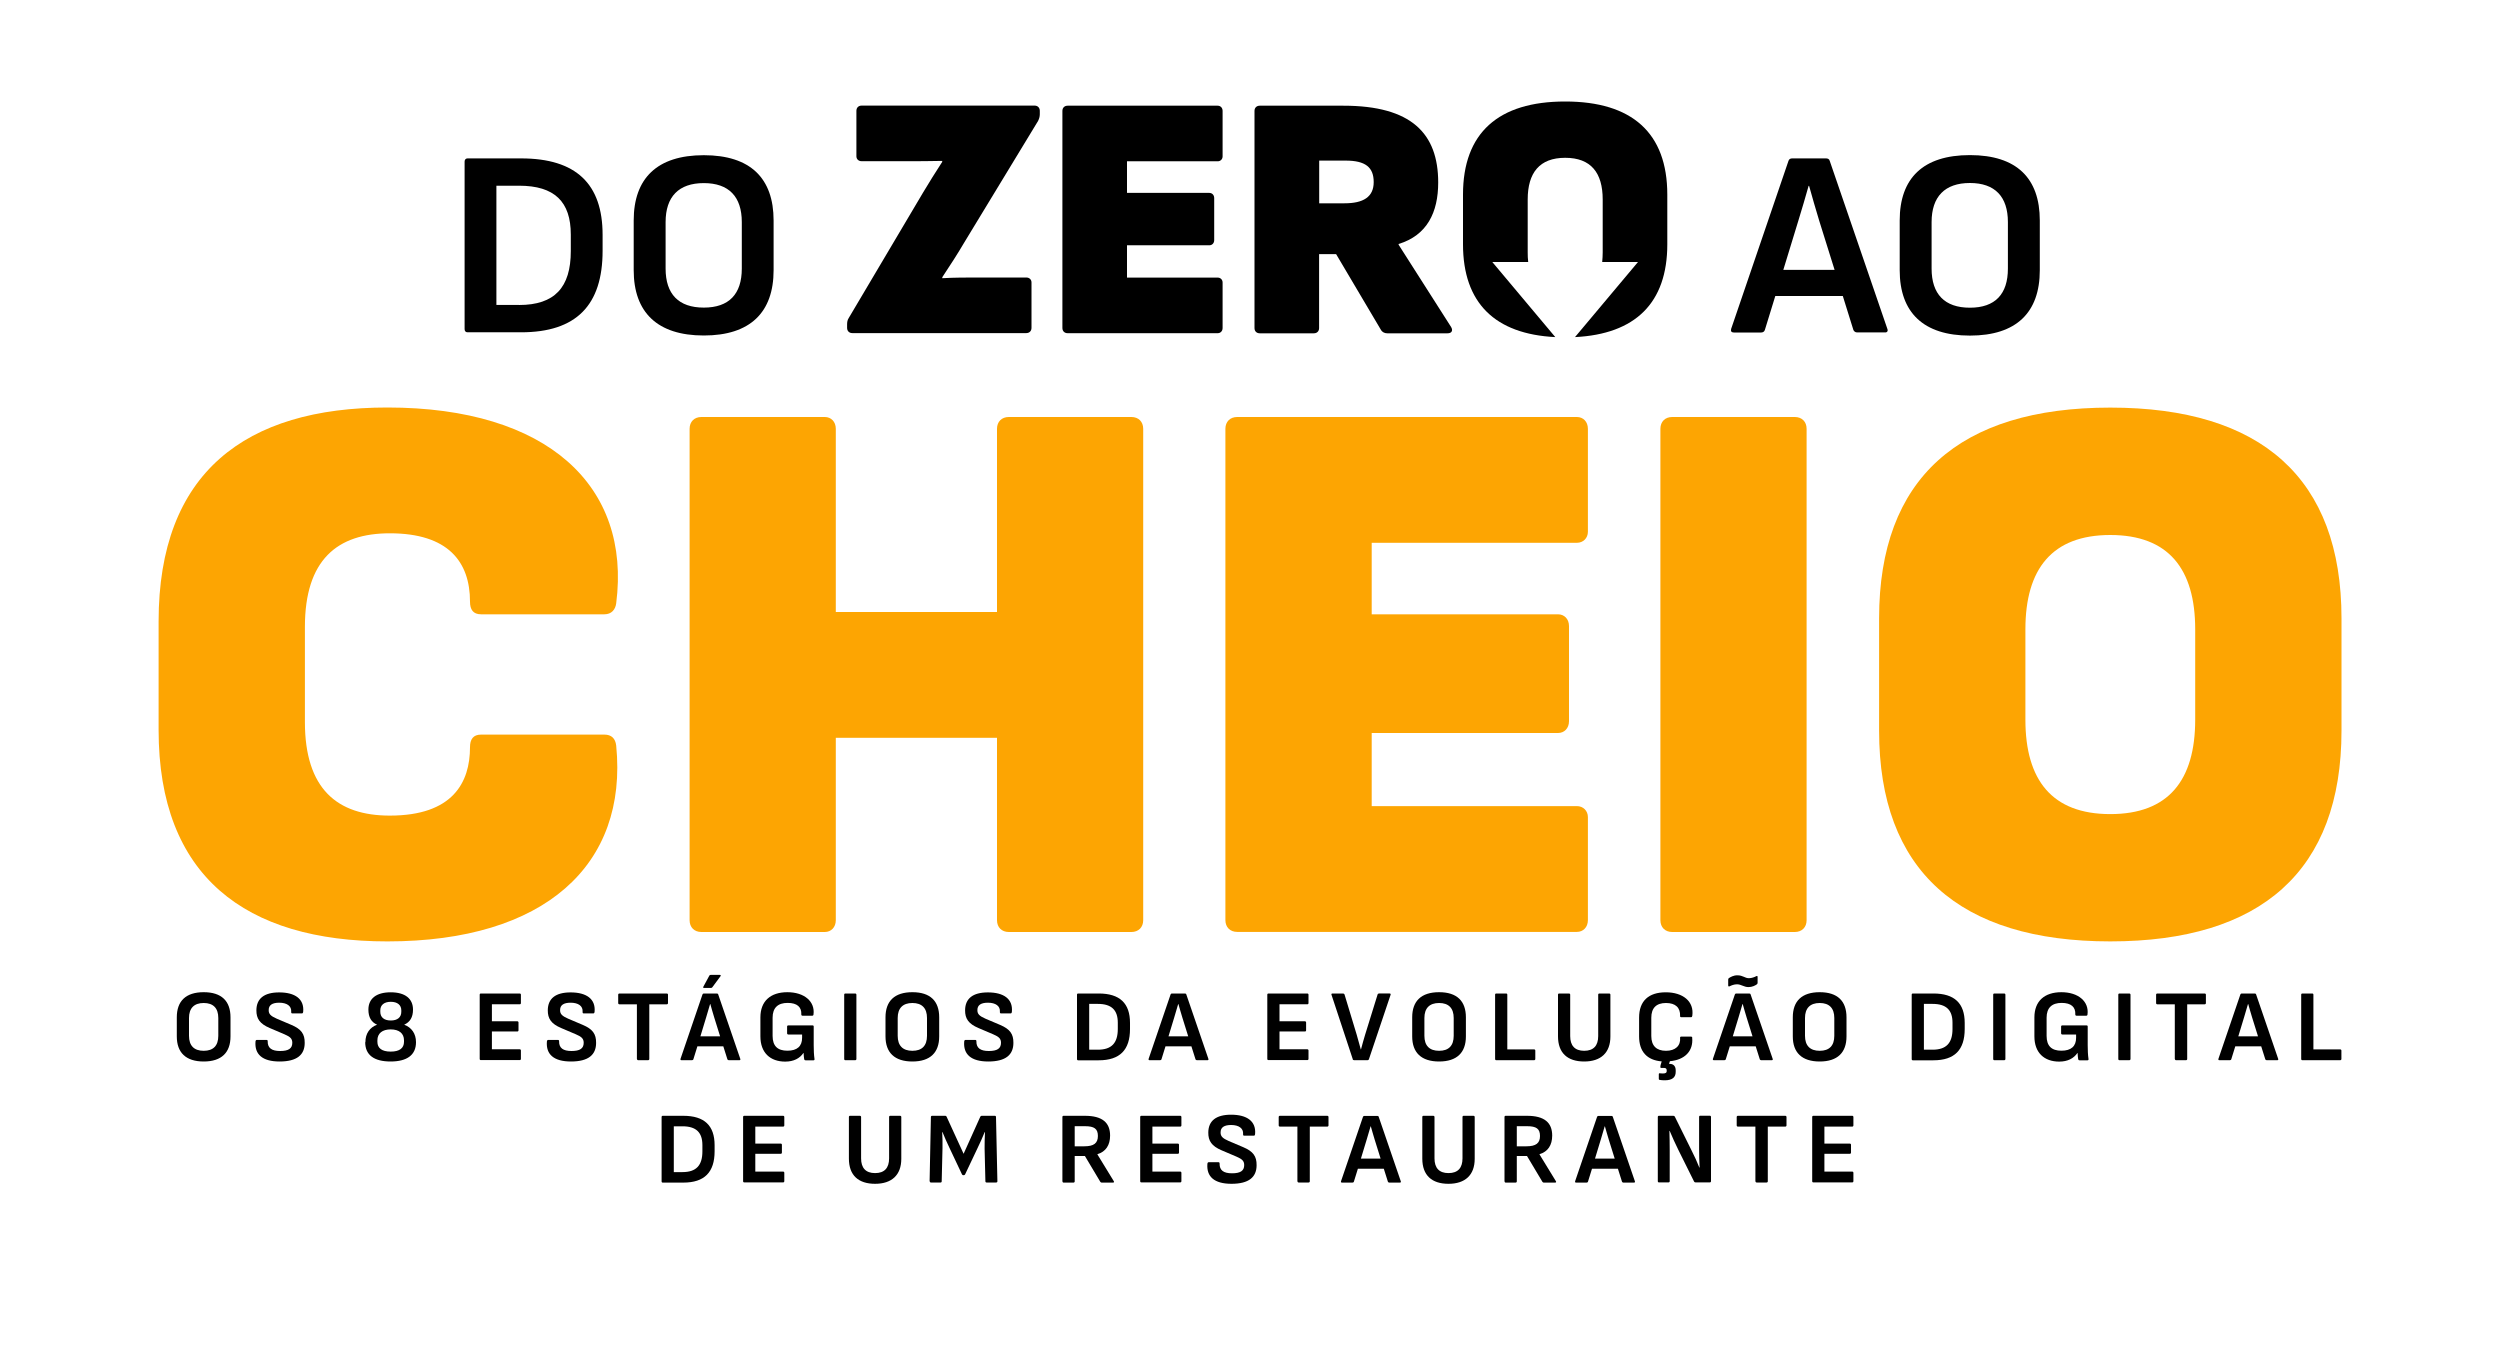
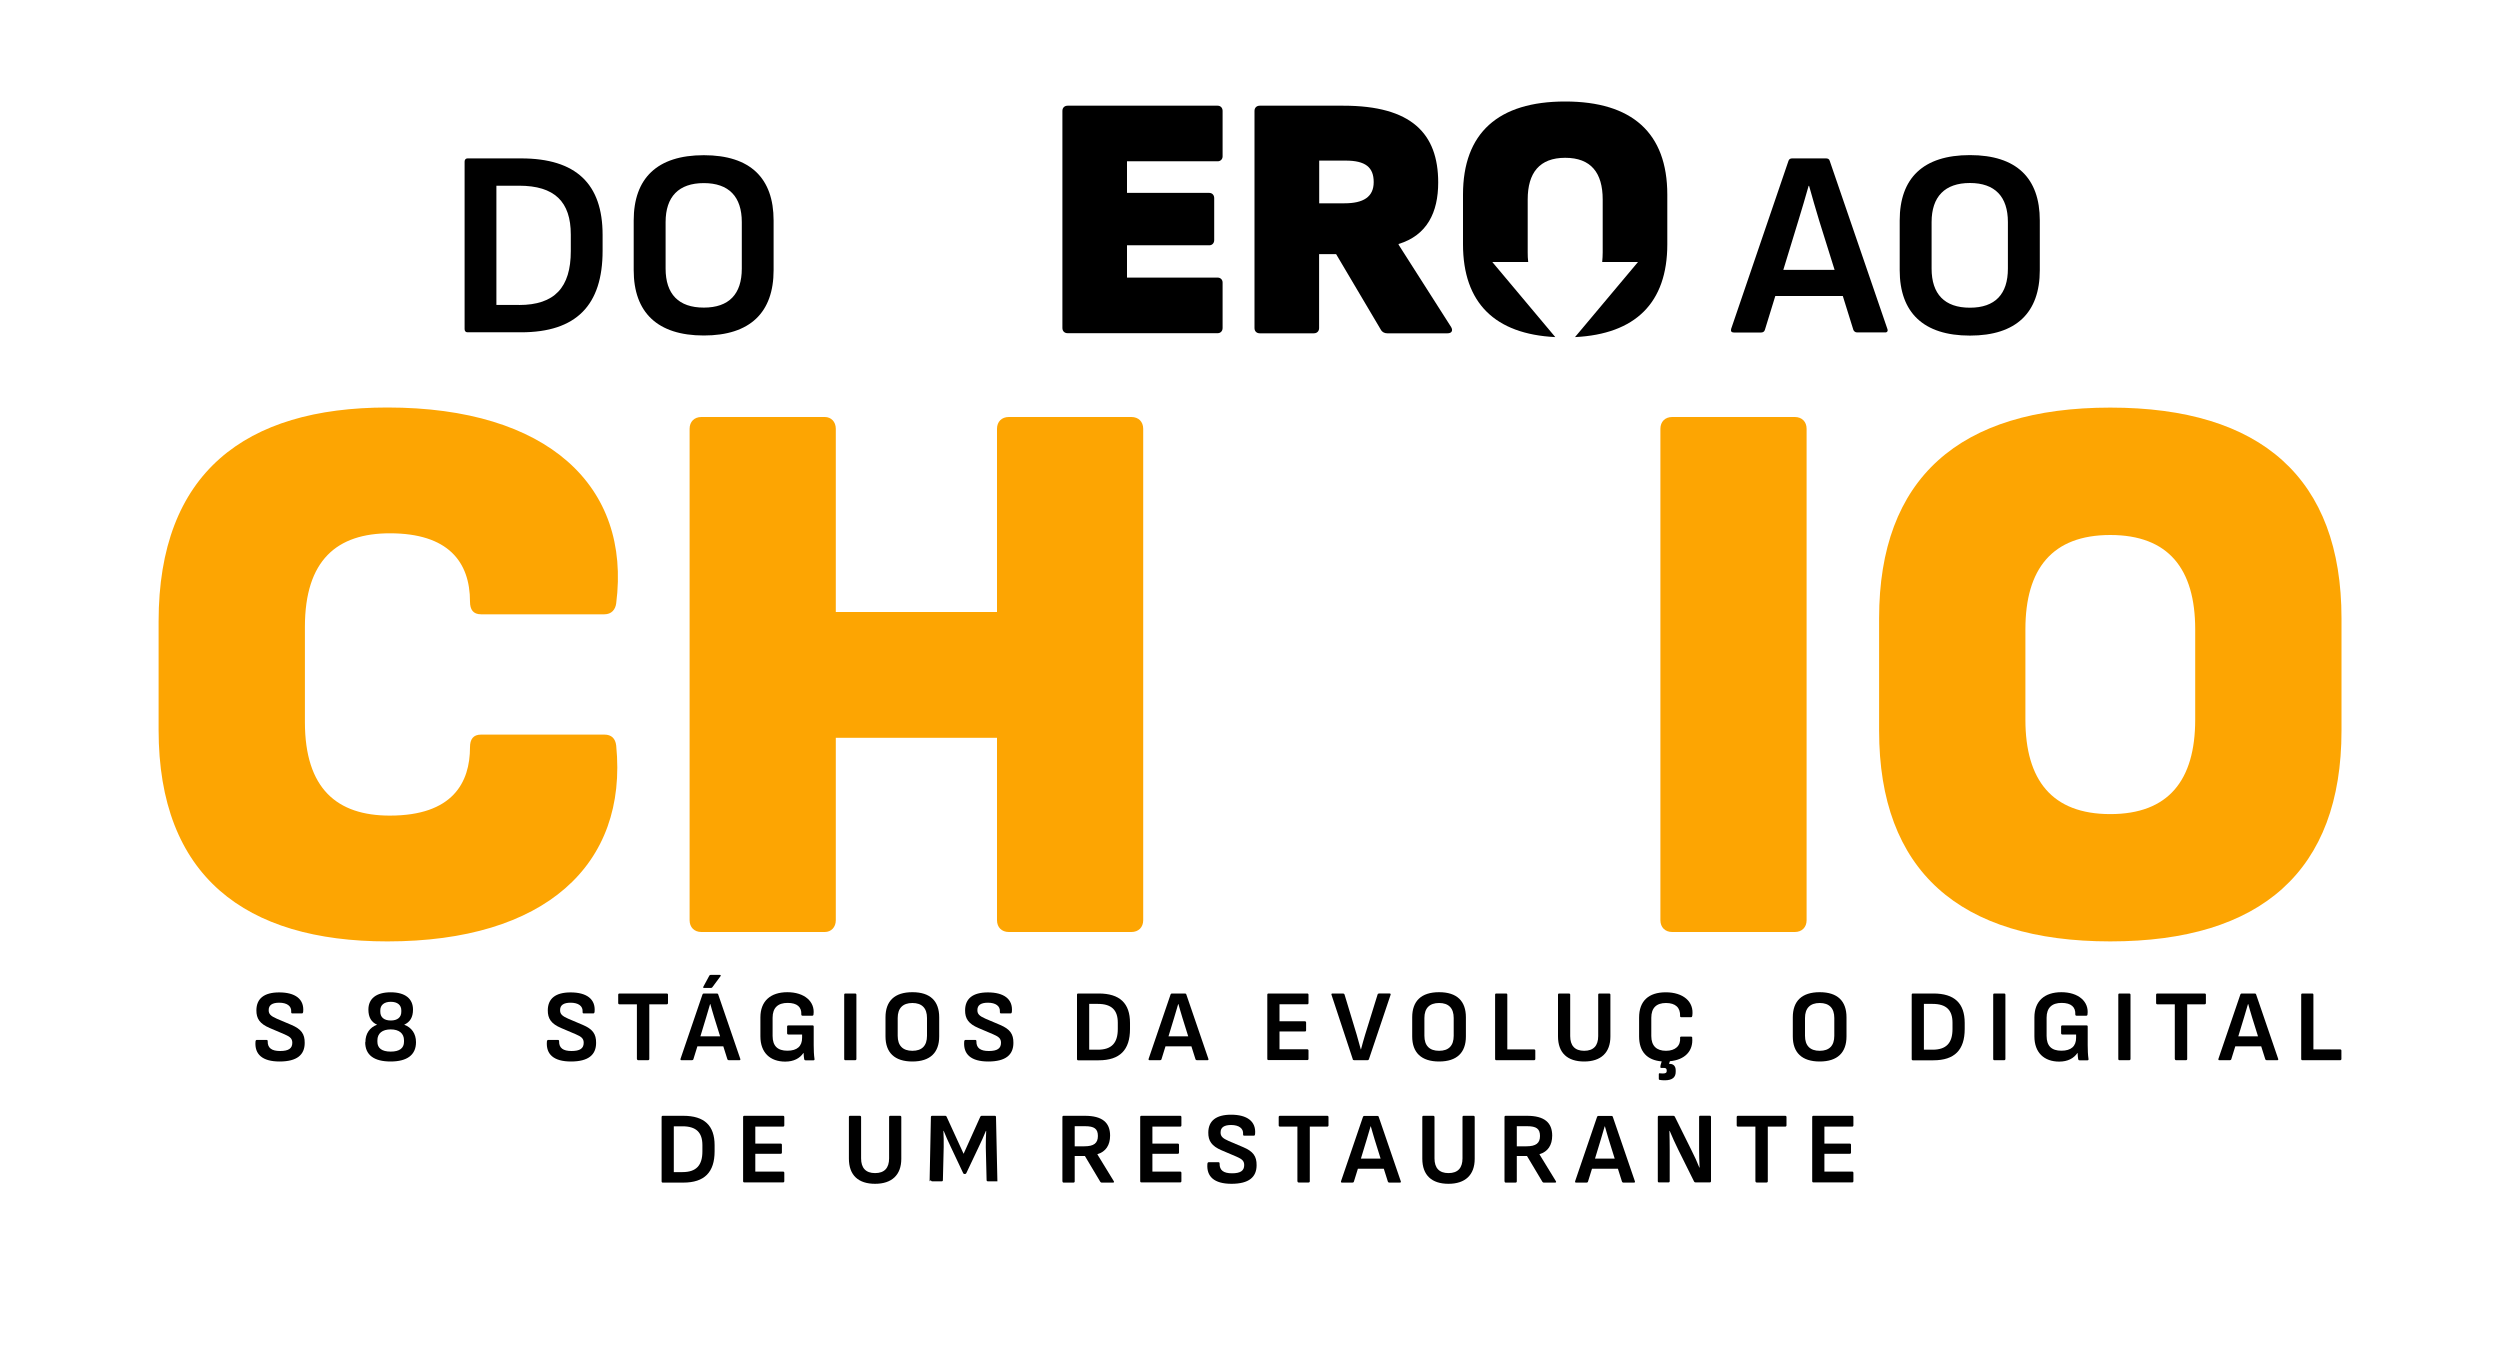
<svg xmlns="http://www.w3.org/2000/svg" id="Camada_1" data-name="Camada 1" viewBox="0 0 250 136.94">
  <defs>
    <style>      .cls-1 {        fill: #fda502;      }    </style>
  </defs>
  <g>
    <g>
      <path d="M46.46,32.92v-16.76c0-.19.11-.32.29-.32h5.36c5.5,0,8.15,2.55,8.15,7.65v1.59c0,5.44-2.63,8.15-8.15,8.15h-5.36c-.19,0-.29-.13-.29-.32ZM51.9,30.5c3.56,0,5.18-1.75,5.18-5.39v-1.65c0-3.29-1.62-4.89-5.18-4.89h-2.26v11.92h2.26Z" />
      <path d="M63.37,27.02v-4.97c0-4.22,2.34-6.53,7.01-6.53s6.98,2.31,6.98,6.53v4.97c0,4.22-2.34,6.53-6.98,6.53s-7.01-2.31-7.01-6.53ZM74.18,26.86v-4.65c0-2.55-1.3-3.9-3.8-3.9s-3.82,1.35-3.82,3.9v4.65c0,2.55,1.3,3.9,3.82,3.9s3.8-1.35,3.8-3.9Z" />
      <path d="M188.51,33.24h-2.82c-.16,0-.29-.11-.35-.24l-1.06-3.4h-6.75l-1.04,3.38c-.05.19-.21.27-.37.27h-2.74c-.24,0-.32-.13-.27-.35l5.74-16.82c.05-.16.19-.24.35-.24h3.4c.16,0,.32.05.37.24l5.77,16.82c.08.21-.03.35-.24.35ZM183.46,26.99l-1.54-4.92c-.35-1.17-.69-2.31-1.01-3.48h-.05c-.32,1.14-.66,2.29-1.01,3.43l-1.52,4.97h5.13Z" />
      <path d="M189.97,27.02v-4.97c0-4.23,2.34-6.54,7.02-6.54s6.99,2.31,6.99,6.54v4.97c0,4.23-2.34,6.54-6.99,6.54s-7.02-2.31-7.02-6.54ZM200.79,26.86v-4.65c0-2.55-1.3-3.91-3.8-3.91s-3.83,1.36-3.83,3.91v4.65c0,2.55,1.3,3.91,3.83,3.91s3.8-1.36,3.8-3.91Z" />
      <g>
-         <path d="M84.71,32.8v-.35c0-.24.03-.45.17-.66l7.43-12.54c.63-1.04,1.22-2.01,1.91-3.06v-.1c-1.22.03-2.43.03-3.68.03h-4.38c-.31,0-.52-.21-.52-.49v-4.55c0-.31.21-.52.52-.52h17.3c.31,0,.52.21.52.52v.35c0,.24-.07.45-.17.66l-7.36,12.12c-.69,1.18-1.46,2.36-2.22,3.51v.1c1.22-.07,2.4-.07,3.75-.07h4.65c.31,0,.52.21.52.49v4.55c0,.31-.21.52-.52.52h-17.4c-.31,0-.52-.21-.52-.52Z" />
        <path d="M106.24,32.8V11.09c0-.31.21-.52.52-.52h15.01c.28,0,.49.21.49.52v4.55c0,.28-.21.49-.49.49h-9.07v3.16h8.23c.28,0,.49.21.49.52v4.2c0,.31-.21.52-.49.52h-8.23v3.23h9.07c.28,0,.49.21.49.49v4.55c0,.31-.21.52-.49.52h-15.01c-.31,0-.52-.21-.52-.52Z" />
        <path d="M125.45,32.8V11.09c0-.31.21-.52.52-.52h8.37c6.81,0,9.48,2.78,9.48,7.68,0,2.99-1.11,5.28-3.96,6.15v.07l5.25,8.23c.21.35.07.63-.35.63h-6.04c-.24,0-.49-.1-.63-.35l-4.48-7.57h-1.7v7.4c0,.31-.21.52-.52.52h-5.42c-.31,0-.52-.21-.52-.52ZM134.45,20.33c1.88,0,2.92-.63,2.92-2.12s-.83-2.15-2.81-2.15h-2.64v4.27h2.54Z" />
        <path d="M156.51,10.15c-6.67,0-10.21,3.13-10.21,9.31v4.97c0,5.87,3.2,8.98,9.23,9.28l-6.3-7.51h3.59c-.04-.32-.05-.64-.05-.97v-5.28c0-2.67,1.18-4.17,3.75-4.17s3.75,1.49,3.75,4.17v5.28c0,.32-.02.65-.05.97h3.58l-6.3,7.51c6.03-.3,9.23-3.41,9.23-9.28v-4.97c0-6.18-3.54-9.31-10.21-9.31Z" />
      </g>
    </g>
    <g>
      <path class="cls-1" d="M15.86,72.99v-10.85c0-14.86,8.65-21.39,22.88-21.39,16.04,0,24.38,7.86,22.88,19.58-.08.63-.47,1.1-1.18,1.1h-12.34c-.78,0-1.1-.47-1.1-1.26,0-4.01-2.2-6.84-8.02-6.84-5.27,0-8.49,2.67-8.49,9.36v9.51c0,6.68,3.22,9.36,8.49,9.36,6.29,0,8.02-3.3,8.02-6.84,0-.79.32-1.26,1.1-1.26h12.34c.71,0,1.1.39,1.18,1.1,1.18,11.95-7.15,19.58-22.88,19.58-14.23,0-22.88-6.53-22.88-21.15Z" />
      <path class="cls-1" d="M68.96,92.02v-49.14c0-.71.47-1.18,1.18-1.18h12.34c.63,0,1.1.47,1.1,1.18v18.32h16.12v-18.32c0-.71.47-1.18,1.18-1.18h12.26c.71,0,1.18.47,1.18,1.18v49.14c0,.71-.47,1.18-1.18,1.18h-12.26c-.71,0-1.18-.47-1.18-1.18v-18.24h-16.12v18.24c0,.71-.47,1.18-1.1,1.18h-12.34c-.71,0-1.18-.47-1.18-1.18Z" />
-       <path class="cls-1" d="M122.54,92.02v-49.14c0-.71.47-1.18,1.18-1.18h33.97c.63,0,1.1.47,1.1,1.18v10.3c0,.63-.47,1.1-1.1,1.1h-20.52v7.15h18.63c.63,0,1.1.47,1.1,1.18v9.51c0,.71-.47,1.18-1.1,1.18h-18.63v7.31h20.52c.63,0,1.1.47,1.1,1.1v10.3c0,.71-.47,1.18-1.1,1.18h-33.97c-.71,0-1.18-.47-1.18-1.18Z" />
      <path class="cls-1" d="M166.04,92.02v-49.14c0-.71.47-1.18,1.18-1.18h12.26c.71,0,1.18.47,1.18,1.18v49.14c0,.71-.47,1.18-1.18,1.18h-12.26c-.71,0-1.18-.47-1.18-1.18Z" />
      <path class="cls-1" d="M187.91,73.07v-11.24c0-14,8.02-21.07,23.12-21.07s23.12,7.07,23.12,21.07v11.24c0,14-8.02,21.07-23.12,21.07s-23.12-7.08-23.12-21.07ZM219.52,71.97v-9.04c0-6.05-2.68-9.43-8.49-9.43s-8.49,3.38-8.49,9.43v9.04c0,6.05,2.67,9.44,8.49,9.44s8.49-3.38,8.49-9.44Z" />
    </g>
  </g>
  <g>
-     <path d="M17.68,103.64v-1.91c0-1.62.9-2.51,2.69-2.51s2.68.89,2.68,2.51v1.91c0,1.62-.9,2.51-2.68,2.51s-2.69-.89-2.69-2.51ZM21.83,103.58v-1.78c0-.98-.5-1.5-1.46-1.5s-1.47.52-1.47,1.5v1.78c0,.98.5,1.5,1.47,1.5s1.46-.52,1.46-1.5Z" />
    <path d="M25.55,104.16c.01-.12.06-.17.14-.17h.96c.09,0,.13.06.12.15-.01.66.4.96,1.24.96s1.22-.25,1.22-.82c0-.4-.19-.6-.78-.85l-1.48-.63c-.99-.42-1.34-.94-1.33-1.78.01-1.16.77-1.78,2.28-1.78,1.59,0,2.51.66,2.4,1.92-.01.12-.05.18-.12.18h-.97c-.08,0-.12-.04-.11-.18.04-.55-.42-.89-1.2-.89-.69,0-1.05.24-1.05.73-.01.39.19.6.81.87l1.46.62c.99.42,1.34.91,1.33,1.8,0,1.19-.77,1.86-2.51,1.86s-2.51-.73-2.41-1.99Z" />
    <path d="M36.54,104.22c0-.87.44-1.48,1.17-1.75-.57-.25-.87-.73-.87-1.51,0-1.08.77-1.73,2.23-1.73s2.23.65,2.23,1.73c0,.77-.3,1.25-.88,1.51.74.28,1.18.89,1.18,1.75,0,1.29-.91,1.93-2.54,1.93s-2.54-.63-2.54-1.93ZM40.4,104.18v-.15c0-.69-.49-1.09-1.33-1.09s-1.33.4-1.33,1.09v.15c0,.63.44.98,1.33.98s1.33-.35,1.33-.98ZM40.13,101.18v-.15c0-.52-.38-.85-1.05-.85s-1.05.33-1.05.85v.15c0,.55.38.87,1.05.87s1.05-.32,1.05-.87Z" />
-     <path d="M47.97,105.9v-6.43c0-.07.04-.12.11-.12h3.9c.06,0,.11.05.11.12v.84c0,.07-.05.12-.11.12h-2.79v1.7h2.55c.06,0,.11.05.11.12v.78c0,.07-.05.12-.11.12h-2.55v1.78h2.79c.06,0,.11.05.11.12v.84c0,.07-.05.12-.11.12h-3.9c-.07,0-.11-.05-.11-.12Z" />
    <path d="M54.69,104.16c.01-.12.06-.17.14-.17h.96c.09,0,.13.06.12.15-.01.66.4.96,1.24.96s1.22-.25,1.22-.82c0-.4-.19-.6-.78-.85l-1.48-.63c-.99-.42-1.34-.94-1.33-1.78.01-1.16.77-1.78,2.28-1.78,1.59,0,2.51.66,2.4,1.92-.01.12-.05.18-.12.18h-.97c-.08,0-.12-.04-.11-.18.04-.55-.42-.89-1.2-.89-.69,0-1.05.24-1.05.73-.01.39.19.6.81.87l1.46.62c.99.42,1.34.91,1.33,1.8,0,1.19-.77,1.86-2.51,1.86s-2.51-.73-2.41-1.99Z" />
    <path d="M63.69,105.9v-5.47h-1.75c-.07,0-.12-.05-.12-.12v-.84c0-.07.05-.12.12-.12h4.74c.07,0,.12.05.12.12v.84c0,.07-.05.12-.12.12h-1.75v5.47c0,.07-.05.12-.12.12h-.99c-.07,0-.12-.05-.12-.12Z" />
    <path d="M73.95,106.02h-1.08c-.06,0-.11-.04-.13-.09l-.41-1.3h-2.59l-.4,1.29c-.02.07-.08.1-.14.1h-1.05c-.09,0-.12-.05-.1-.13l2.2-6.45c.02-.06.07-.09.13-.09h1.3c.06,0,.12.02.14.09l2.21,6.45c.03.08-.01.13-.09.13ZM72.01,103.63l-.59-1.89c-.13-.45-.27-.89-.39-1.34h-.02c-.12.44-.25.88-.39,1.32l-.58,1.91h1.97ZM70.33,98.68l.6-1.11c.02-.05.07-.08.13-.08h.93c.08,0,.11.06.06.13l-.82,1.11c-.03.05-.07.06-.13.06h-.71c-.08,0-.09-.05-.06-.11Z" />
    <path d="M76.04,103.63v-1.89c0-1.63,1.01-2.52,2.7-2.52s2.78.93,2.61,2.23c-.01.08-.05.12-.12.12h-.99c-.08-.01-.11-.05-.11-.13.04-.73-.41-1.15-1.37-1.15s-1.5.48-1.5,1.48v1.82c0,1.01.5,1.48,1.48,1.48s1.47-.45,1.47-1.29v-.33h-1.38c-.07,0-.12-.05-.12-.12v-.68c0-.07.05-.11.12-.11h2.43c.07,0,.11.04.11.11v1.88c0,.46.02.96.08,1.37.02.08-.03.13-.1.13h-.8c-.07,0-.11-.03-.13-.1-.03-.16-.05-.41-.06-.63h-.02c-.36.53-.96.86-1.82.86-1.5,0-2.48-.89-2.48-2.52Z" />
    <path d="M84.42,105.9v-6.43c0-.07.04-.12.11-.12h.99c.07,0,.12.05.12.12v6.43c0,.07-.05.12-.12.12h-.99c-.07,0-.11-.05-.11-.12Z" />
    <path d="M88.55,103.64v-1.91c0-1.62.9-2.51,2.69-2.51s2.68.89,2.68,2.51v1.91c0,1.62-.9,2.51-2.68,2.51s-2.69-.89-2.69-2.51ZM92.7,103.58v-1.78c0-.98-.5-1.5-1.46-1.5s-1.47.52-1.47,1.5v1.78c0,.98.5,1.5,1.47,1.5s1.46-.52,1.46-1.5Z" />
    <path d="M96.42,104.16c.01-.12.06-.17.14-.17h.96c.09,0,.13.06.12.15-.01.66.4.96,1.24.96s1.22-.25,1.22-.82c0-.4-.19-.6-.78-.85l-1.48-.63c-.99-.42-1.34-.94-1.33-1.78.01-1.16.77-1.78,2.28-1.78,1.59,0,2.51.66,2.4,1.92-.01.12-.05.18-.12.18h-.97c-.08,0-.12-.04-.11-.18.04-.55-.42-.89-1.2-.89-.69,0-1.05.24-1.05.73-.01.39.19.6.81.87l1.46.62c.99.42,1.34.91,1.33,1.8,0,1.19-.77,1.86-2.51,1.86s-2.51-.73-2.41-1.99Z" />
    <path d="M107.7,105.9v-6.43c0-.07.04-.12.11-.12h2.06c2.11,0,3.13.98,3.13,2.94v.61c0,2.09-1.01,3.13-3.13,3.13h-2.06c-.07,0-.11-.05-.11-.12ZM109.79,104.97c1.37,0,1.99-.67,1.99-2.07v-.63c0-1.26-.62-1.88-1.99-1.88h-.87v4.58h.87Z" />
    <path d="M120.76,106.02h-1.08c-.06,0-.11-.04-.13-.09l-.41-1.3h-2.59l-.4,1.29c-.02.07-.08.1-.14.1h-1.05c-.09,0-.12-.05-.1-.13l2.2-6.45c.02-.06.07-.09.13-.09h1.3c.06,0,.12.02.14.09l2.21,6.45c.03.08-.01.13-.09.13ZM118.82,103.63l-.59-1.89c-.13-.45-.27-.89-.39-1.34h-.02c-.12.44-.25.88-.39,1.32l-.58,1.91h1.97Z" />
    <path d="M126.73,105.9v-6.43c0-.07.04-.12.11-.12h3.9c.06,0,.11.05.11.12v.84c0,.07-.05.12-.11.12h-2.79v1.7h2.55c.06,0,.11.05.11.12v.78c0,.07-.05.12-.11.12h-2.55v1.78h2.79c.06,0,.11.05.11.12v.84c0,.07-.05.12-.11.12h-3.9c-.07,0-.11-.05-.11-.12Z" />
    <path d="M135.28,105.93l-2.13-6.45c-.03-.08.01-.13.09-.13h1.07c.06,0,.12.04.14.09l1.22,4.03c.14.49.28.98.41,1.47h.02c.12-.49.27-.97.41-1.46l1.25-4.03c.02-.07.08-.1.14-.1h1.07c.08,0,.11.05.09.13l-2.17,6.45c-.02.06-.07.09-.13.09h-1.35c-.06,0-.12-.03-.14-.09Z" />
    <path d="M141.22,103.64v-1.91c0-1.62.9-2.51,2.69-2.51s2.68.89,2.68,2.51v1.91c0,1.62-.9,2.51-2.68,2.51s-2.69-.89-2.69-2.51ZM145.37,103.58v-1.78c0-.98-.5-1.5-1.46-1.5s-1.47.52-1.47,1.5v1.78c0,.98.5,1.5,1.47,1.5s1.46-.52,1.46-1.5Z" />
    <path d="M149.51,105.9v-6.43c0-.07.04-.12.11-.12h1c.07,0,.11.05.11.12v5.47h2.68c.07,0,.12.05.12.12v.84c0,.07-.05.12-.12.12h-3.79c-.07,0-.11-.05-.11-.12Z" />
    <path d="M155.8,103.63v-4.16c0-.07.04-.12.11-.12h.99c.07,0,.12.05.12.12v4.14c0,.95.46,1.47,1.4,1.47s1.4-.52,1.4-1.47v-4.14c0-.07.04-.12.11-.12h.99c.07,0,.12.05.12.12v4.18c0,1.62-.95,2.5-2.62,2.5s-2.62-.85-2.62-2.52Z" />
    <path d="M169.22,103.79c.12,1.32-.75,2.2-2.23,2.33l-.09.27h.09c.37,0,.58.25.58.64v.16c0,.54-.34.84-1.09.84-.19,0-.36-.01-.51-.04-.07-.02-.09-.03-.09-.1v-.47c0-.07.02-.1.09-.09.08.01.21.02.3.02.29,0,.4-.08.4-.22v-.1c0-.19-.1-.24-.33-.24h-.23c-.05,0-.07-.01-.07-.07s0-.15.02-.21l.11-.37c-1.46-.12-2.26-.97-2.26-2.5v-1.88c0-1.67.96-2.53,2.67-2.53s2.85.91,2.65,2.35c-.01.07-.04.14-.12.14h-.99c-.08,0-.12-.05-.11-.12.03-.83-.45-1.3-1.41-1.3s-1.47.49-1.47,1.48v1.82c0,.99.53,1.48,1.47,1.48s1.48-.51,1.41-1.3c-.01-.07.03-.12.11-.12h.98c.09,0,.12.05.13.14Z" />
-     <path d="M177.19,106.02h-1.08c-.06,0-.11-.04-.13-.09l-.41-1.3h-2.59l-.4,1.29c-.02.07-.08.1-.14.1h-1.05c-.09,0-.12-.05-.1-.13l2.2-6.45c.02-.06.07-.09.13-.09h1.3c.06,0,.12.02.14.09l2.21,6.45c.03.08-.01.13-.09.13ZM172.82,98.55v-.59c0-.06.02-.12.07-.15.16-.1.45-.28.84-.28.57,0,.75.29,1.16.29.28,0,.56-.11.73-.2.09-.05.14-.02.14.07v.59c0,.06-.02.11-.07.15-.15.11-.46.28-.84.28-.46,0-.73-.28-1.15-.28-.29,0-.56.11-.74.2-.08.04-.14.01-.14-.08ZM175.25,103.63l-.59-1.89c-.13-.45-.27-.89-.39-1.34h-.02c-.12.44-.25.88-.39,1.32l-.58,1.91h1.97Z" />
    <path d="M179.28,103.64v-1.91c0-1.62.9-2.51,2.69-2.51s2.68.89,2.68,2.51v1.91c0,1.62-.9,2.51-2.68,2.51s-2.69-.89-2.69-2.51ZM183.43,103.58v-1.78c0-.98-.5-1.5-1.46-1.5s-1.47.52-1.47,1.5v1.78c0,.98.5,1.5,1.47,1.5s1.46-.52,1.46-1.5Z" />
    <path d="M191.17,105.9v-6.43c0-.07.04-.12.11-.12h2.06c2.11,0,3.13.98,3.13,2.94v.61c0,2.09-1.01,3.13-3.13,3.13h-2.06c-.07,0-.11-.05-.11-.12ZM193.26,104.97c1.37,0,1.99-.67,1.99-2.07v-.63c0-1.26-.62-1.88-1.99-1.88h-.87v4.58h.87Z" />
    <path d="M199.32,105.9v-6.43c0-.07.04-.12.11-.12h.99c.07,0,.12.05.12.12v6.43c0,.07-.05.12-.12.12h-.99c-.07,0-.11-.05-.11-.12Z" />
    <path d="M203.44,103.63v-1.89c0-1.63,1.01-2.52,2.7-2.52s2.78.93,2.61,2.23c-.01.08-.05.12-.12.12h-.99c-.08-.01-.11-.05-.11-.13.04-.73-.41-1.15-1.37-1.15s-1.5.48-1.5,1.48v1.82c0,1.01.5,1.48,1.48,1.48s1.47-.45,1.47-1.29v-.33h-1.38c-.07,0-.12-.05-.12-.12v-.68c0-.07.05-.11.12-.11h2.43c.07,0,.11.04.11.11v1.88c0,.46.02.96.08,1.37.02.08-.03.13-.1.13h-.8c-.07,0-.11-.03-.13-.1-.03-.16-.05-.41-.06-.63h-.02c-.36.53-.96.86-1.82.86-1.5,0-2.48-.89-2.48-2.52Z" />
    <path d="M211.83,105.9v-6.43c0-.07.04-.12.11-.12h.99c.07,0,.12.05.12.12v6.43c0,.07-.05.12-.12.12h-.99c-.07,0-.11-.05-.11-.12Z" />
    <path d="M217.48,105.9v-5.47h-1.75c-.07,0-.12-.05-.12-.12v-.84c0-.07.05-.12.12-.12h4.74c.07,0,.12.05.12.12v.84c0,.07-.05.12-.12.12h-1.75v5.47c0,.07-.05.12-.12.12h-.99c-.07,0-.12-.05-.12-.12Z" />
    <path d="M227.74,106.02h-1.08c-.06,0-.11-.04-.13-.09l-.41-1.3h-2.59l-.4,1.29c-.02.07-.08.1-.14.1h-1.05c-.09,0-.12-.05-.1-.13l2.2-6.45c.02-.06.07-.09.13-.09h1.3c.06,0,.12.02.14.09l2.21,6.45c.03.08-.01.13-.09.13ZM225.8,103.63l-.59-1.89c-.13-.45-.27-.89-.39-1.34h-.02c-.12.44-.25.88-.39,1.32l-.58,1.91h1.97Z" />
    <path d="M230.12,105.9v-6.43c0-.07.04-.12.11-.12h1c.07,0,.11.05.11.12v5.47h2.68c.07,0,.12.05.12.12v.84c0,.07-.05.12-.12.12h-3.79c-.07,0-.11-.05-.11-.12Z" />
    <path d="M66.16,118.13v-6.43c0-.07.04-.12.11-.12h2.06c2.11,0,3.13.98,3.13,2.94v.61c0,2.09-1.01,3.13-3.13,3.13h-2.06c-.07,0-.11-.05-.11-.12ZM68.25,117.21c1.37,0,1.99-.67,1.99-2.07v-.63c0-1.26-.62-1.88-1.99-1.88h-.87v4.58h.87Z" />
    <path d="M74.31,118.13v-6.43c0-.07.04-.12.11-.12h3.9c.06,0,.11.05.11.12v.84c0,.07-.05.12-.11.12h-2.79v1.7h2.55c.06,0,.11.05.11.12v.78c0,.07-.05.12-.11.12h-2.55v1.78h2.79c.06,0,.11.05.11.12v.84c0,.07-.05.12-.11.12h-3.9c-.07,0-.11-.05-.11-.12Z" />
    <path d="M84.89,115.86v-4.16c0-.07.04-.12.11-.12h.99c.07,0,.12.05.12.12v4.14c0,.95.46,1.47,1.4,1.47s1.4-.52,1.4-1.47v-4.14c0-.07.04-.12.11-.12h.99c.07,0,.12.05.12.12v4.18c0,1.62-.95,2.5-2.62,2.5s-2.62-.85-2.62-2.52Z" />
-     <path d="M92.96,118.13l.13-6.43c0-.08.05-.12.12-.12h1.32c.06,0,.1.02.13.09l1.7,3.71,1.67-3.71c.04-.07.08-.09.14-.09h1.32c.06,0,.11.04.11.12l.14,6.43c0,.07-.05.12-.12.12h-.96c-.07,0-.12-.04-.12-.12l-.08-3.29c-.01-.53.02-1.1.04-1.63h-.03c-.21.52-.46,1.07-.71,1.59l-1.25,2.64c-.03.06-.08.08-.14.08h-.04c-.05,0-.1-.02-.13-.08l-1.26-2.67c-.25-.51-.48-1.05-.69-1.56h-.03c.03.52.04,1.08.03,1.61l-.08,3.31c0,.08-.04.12-.11.12h-.97c-.07,0-.11-.05-.11-.12Z" />
+     <path d="M92.96,118.13l.13-6.43c0-.08.05-.12.12-.12h1.32c.06,0,.1.02.13.09l1.7,3.71,1.67-3.71c.04-.07.08-.09.14-.09h1.32c.06,0,.11.04.11.12l.14,6.43h-.96c-.07,0-.12-.04-.12-.12l-.08-3.29c-.01-.53.02-1.1.04-1.63h-.03c-.21.52-.46,1.07-.71,1.59l-1.25,2.64c-.03.06-.08.08-.14.08h-.04c-.05,0-.1-.02-.13-.08l-1.26-2.67c-.25-.51-.48-1.05-.69-1.56h-.03c.03.52.04,1.08.03,1.61l-.08,3.31c0,.08-.04.12-.11.12h-.97c-.07,0-.11-.05-.11-.12Z" />
    <path d="M106.24,118.13v-6.43c0-.07.04-.12.11-.12h2.14c1.74,0,2.52.68,2.52,1.98,0,.95-.43,1.61-1.27,1.86v.02l1.64,2.68c.05.08.02.14-.08.14h-1.13c-.05,0-.1-.02-.14-.08l-1.54-2.58h-1.02v2.54c0,.07-.05.12-.12.12h-.99c-.07,0-.11-.05-.11-.12ZM108.44,114.63c.94,0,1.35-.31,1.35-1.03s-.36-.98-1.29-.98h-1.03v2.01h.98Z" />
    <path d="M114.02,118.13v-6.43c0-.07.04-.12.11-.12h3.9c.06,0,.11.05.11.12v.84c0,.07-.05.12-.11.12h-2.79v1.7h2.55c.06,0,.11.05.11.12v.78c0,.07-.05.12-.11.12h-2.55v1.78h2.79c.06,0,.11.05.11.12v.84c0,.07-.05.12-.11.12h-3.9c-.07,0-.11-.05-.11-.12Z" />
    <path d="M120.74,116.39c.01-.12.06-.17.14-.17h.96c.09,0,.13.06.12.15-.01.66.4.96,1.24.96s1.22-.25,1.22-.82c0-.4-.19-.6-.78-.85l-1.48-.63c-.99-.42-1.34-.94-1.33-1.78.01-1.16.77-1.78,2.28-1.78,1.59,0,2.51.66,2.4,1.92-.01.12-.05.18-.12.18h-.97c-.08,0-.12-.04-.11-.18.04-.55-.42-.89-1.2-.89-.69,0-1.05.24-1.05.73-.01.39.19.6.81.87l1.46.62c.99.42,1.34.91,1.33,1.8,0,1.19-.77,1.86-2.51,1.86s-2.51-.73-2.41-1.99Z" />
    <path d="M129.74,118.13v-5.47h-1.75c-.07,0-.12-.05-.12-.12v-.84c0-.07.05-.12.12-.12h4.74c.07,0,.12.05.12.12v.84c0,.07-.05.12-.12.12h-1.75v5.47c0,.07-.05.12-.12.12h-.99c-.07,0-.12-.05-.12-.12Z" />
    <path d="M140,118.26h-1.08c-.06,0-.11-.04-.13-.09l-.41-1.3h-2.59l-.4,1.29c-.02.07-.08.1-.14.1h-1.05c-.09,0-.12-.05-.1-.13l2.2-6.45c.02-.06.07-.09.13-.09h1.3c.06,0,.12.02.14.09l2.21,6.45c.03.08-.01.13-.09.13ZM138.06,115.86l-.59-1.89c-.13-.45-.27-.89-.39-1.34h-.02c-.12.44-.25.88-.39,1.32l-.58,1.91h1.97Z" />
    <path d="M142.23,115.86v-4.16c0-.07.04-.12.11-.12h.99c.07,0,.12.05.12.12v4.14c0,.95.46,1.47,1.4,1.47s1.4-.52,1.4-1.47v-4.14c0-.07.04-.12.11-.12h.99c.07,0,.12.05.12.12v4.18c0,1.62-.95,2.5-2.62,2.5s-2.62-.85-2.62-2.52Z" />
    <path d="M150.45,118.13v-6.43c0-.07.04-.12.11-.12h2.14c1.74,0,2.52.68,2.52,1.98,0,.95-.43,1.61-1.27,1.86v.02l1.64,2.68c.05.08.02.14-.08.14h-1.13c-.05,0-.1-.02-.14-.08l-1.54-2.58h-1.02v2.54c0,.07-.05.12-.12.12h-.99c-.07,0-.11-.05-.11-.12ZM152.65,114.63c.94,0,1.35-.31,1.35-1.03s-.36-.98-1.29-.98h-1.03v2.01h.98Z" />
    <path d="M163.41,118.26h-1.08c-.06,0-.11-.04-.13-.09l-.41-1.3h-2.59l-.4,1.29c-.02.07-.08.1-.14.1h-1.05c-.09,0-.12-.05-.1-.13l2.2-6.45c.02-.06.07-.09.13-.09h1.3c.06,0,.12.02.14.09l2.21,6.45c.03.08-.01.13-.09.13ZM161.47,115.86l-.59-1.89c-.13-.45-.27-.89-.39-1.34h-.02c-.12.44-.25.88-.39,1.32l-.58,1.91h1.97Z" />
    <path d="M165.78,118.13v-6.43c0-.07.04-.12.11-.12h1.45c.06,0,.11.03.14.08l1.64,3.31c.34.67.62,1.28.81,1.78h.03c-.03-.54-.05-1.29-.05-1.84v-3.22c0-.07.04-.12.11-.12h.96c.07,0,.12.05.12.12v6.43c0,.07-.05.12-.12.12h-1.43c-.06,0-.11-.03-.14-.08l-1.59-3.2c-.31-.61-.6-1.29-.85-1.87h-.03c.02.63.03,1.3.03,1.95v3.08c0,.07-.05.12-.12.12h-.96c-.07,0-.11-.05-.11-.12Z" />
    <path d="M175.54,118.13v-5.47h-1.75c-.07,0-.12-.05-.12-.12v-.84c0-.07.05-.12.12-.12h4.74c.07,0,.12.05.12.12v.84c0,.07-.05.12-.12.12h-1.75v5.47c0,.07-.05.12-.12.12h-.99c-.07,0-.12-.05-.12-.12Z" />
    <path d="M181.22,118.13v-6.43c0-.07.04-.12.11-.12h3.9c.06,0,.11.05.11.12v.84c0,.07-.05.12-.11.12h-2.79v1.7h2.55c.06,0,.11.05.11.12v.78c0,.07-.05.12-.11.12h-2.55v1.78h2.79c.06,0,.11.05.11.12v.84c0,.07-.05.12-.11.12h-3.9c-.07,0-.11-.05-.11-.12Z" />
  </g>
</svg>